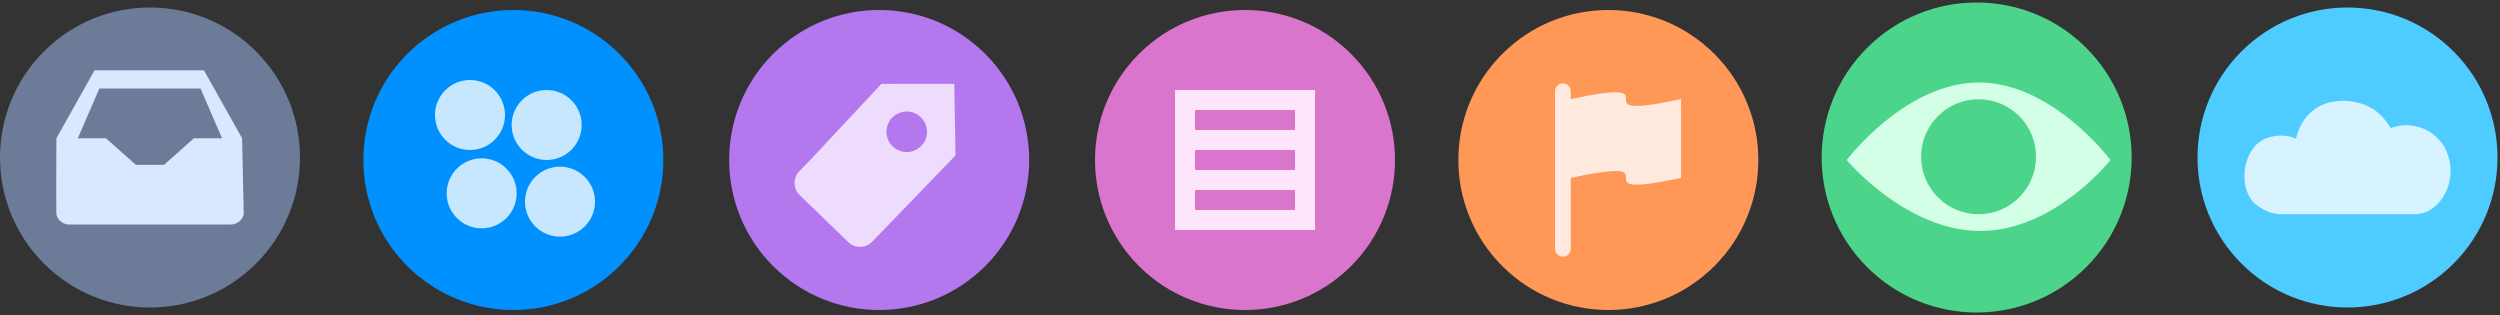
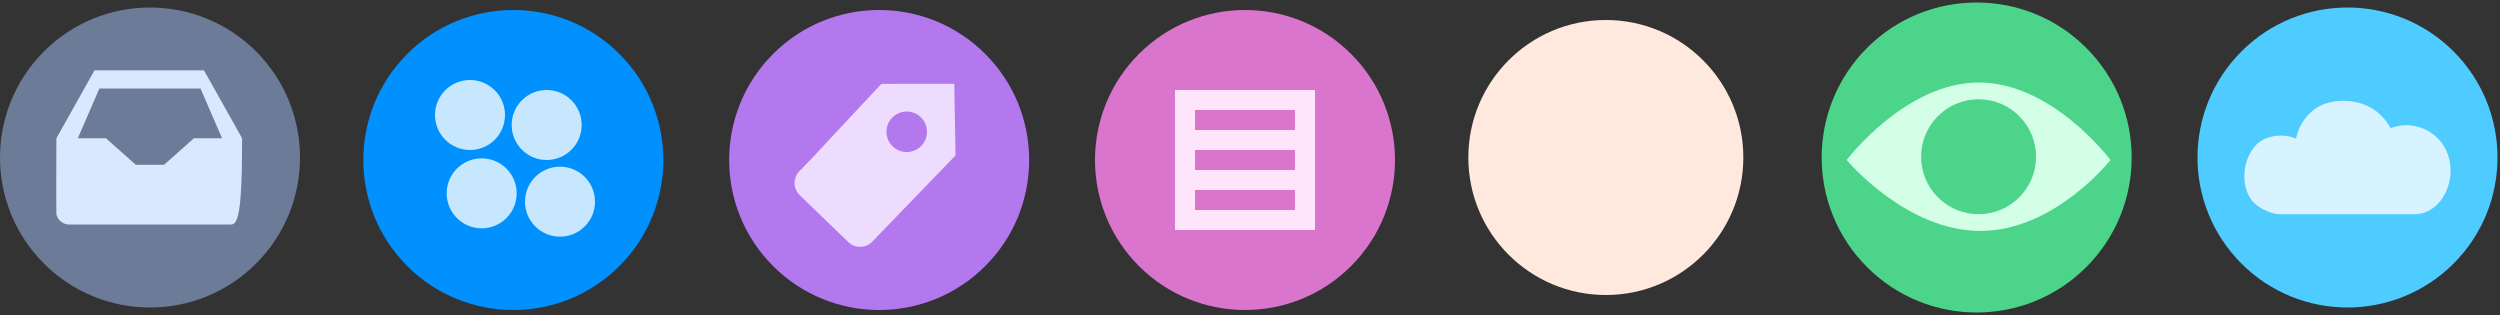
<svg xmlns="http://www.w3.org/2000/svg" width="500px" height="63px" viewBox="0 0 500 63" version="1.1">
  <rect x="0" y="0" width="500" height="63" fill="#333333" stroke="none" />
  <title>offtwglyphs</title>
  <desc>Created with Sketch.</desc>
  <g id="offtwglyphs" stroke="none" stroke-width="1" fill="none" fill-rule="evenodd">
    <g id="OFFTW_Login_ProductPage" fill-rule="nonzero">
      <g id="Group_65" transform="translate(363.833, 0)">
        <g id="Graphic_67" transform="translate(4, 4)" fill="#D3FFE7">
          <circle id="Oval" cx="28" cy="28.167" r="27.5" />
        </g>
        <g id="Graphic_66" fill="#4CD48B">
          <path d="M9.58,9.58 C-2.527,21.686 -2.527,41.314 9.58,53.42 C21.686,65.527 41.314,65.527 53.42,53.42 C65.527,41.314 65.527,21.686 53.42,9.58 C41.314,-2.527 21.686,-2.527 9.58,9.58 L9.58,9.58 Z M31.954,16.5 L31.954,16.5 C46.688,16.5 58.265,32.004 58.265,32.004 C58.265,32.004 47.085,46.198 32.222,46.191 C17.359,46.185 5.5,32.004 5.5,32.004 C5.5,32.004 17.22,16.5 31.954,16.5 Z M23.756,23.22 C19.268,27.708 19.268,34.984 23.756,39.472 C28.244,43.96 35.521,43.96 40.008,39.472 C44.496,34.984 44.496,27.708 40.008,23.22 C35.521,18.732 28.244,18.732 23.756,23.22 L23.756,23.22 Z" id="Shape" />
        </g>
      </g>
      <g id="Group_62" transform="translate(0, 1)">
        <g id="Graphic_64" transform="translate(4, 2)" fill="#D9E7FF">
          <circle id="Oval" cx="27.5" cy="28" r="27.5" />
        </g>
        <g id="Graphic_63" fill="#6B7B98">
-           <path d="M51.213,9.287 C39.498,-2.429 20.503,-2.429 8.787,9.287 C-2.929,21.003 -2.929,39.997 8.787,51.713 C20.503,63.429 39.498,63.429 51.213,51.713 C62.929,39.997 62.929,21.003 51.213,9.287 L51.213,9.287 Z M48.421,26.657 L48.75,41.862 C48.451,43.079 47.349,43.926 46.097,43.902 L13.618,43.902 C12.481,43.796 11.538,42.975 11.277,41.862 C11.216,39.772 11.277,26.657 11.277,26.657 L18.908,13.062 L40.791,13.062 L48.421,26.657 Z M38.773,26.657 L44.414,26.657 L40.099,16.708 L19.872,16.708 L15.563,26.657 L21.199,26.657 L27.168,31.963 L32.803,31.963 L38.773,26.657 Z" id="Shape" />
+           <path d="M51.213,9.287 C39.498,-2.429 20.503,-2.429 8.787,9.287 C-2.929,21.003 -2.929,39.997 8.787,51.713 C20.503,63.429 39.498,63.429 51.213,51.713 C62.929,39.997 62.929,21.003 51.213,9.287 L51.213,9.287 Z M48.421,26.657 C48.451,43.079 47.349,43.926 46.097,43.902 L13.618,43.902 C12.481,43.796 11.538,42.975 11.277,41.862 C11.216,39.772 11.277,26.657 11.277,26.657 L18.908,13.062 L40.791,13.062 L48.421,26.657 Z M38.773,26.657 L44.414,26.657 L40.099,16.708 L19.872,16.708 L15.563,26.657 L21.199,26.657 L27.168,31.963 L32.803,31.963 L38.773,26.657 Z" id="Shape" />
        </g>
      </g>
      <g id="Group_59" transform="translate(439, 1)">
        <g id="Graphic_61" transform="translate(3, 3)" fill="#D7F3FF">
          <circle id="Oval" cx="28" cy="28.333" r="27.5" />
        </g>
        <g id="Graphic_60" fill="#4ECBFF">
          <path d="M51.713,9.287 C39.998,-2.429 21.003,-2.429 9.287,9.287 C-2.429,21.003 -2.429,39.997 9.287,51.713 C21.003,63.429 39.998,63.429 51.713,51.713 C63.429,39.997 63.429,21.003 51.713,9.287 L51.713,9.287 Z M20.211,26.719 L20.211,26.719 C20.211,26.719 21.373,19.321 29.454,19.157 C33.343,19.157 36.886,20.655 39.117,24.624 C40.087,24.247 41.134,24.041 42.226,24.041 C47.217,24.041 51.559,28.117 51.09,34.071 C50.603,38.591 47.503,41.843 43.948,41.843 L16.85,41.843 C14.94,41.804 12.286,40.319 11.388,39.113 C9.163,36.224 9.408,31.224 12.018,28.189 C13.948,25.946 17.819,25.645 20.211,26.719 Z" id="Shape" />
        </g>
      </g>
      <g id="Group_56" transform="translate(72.167, 2)">
        <g id="Graphic_58" transform="translate(3, 2)" fill="#C7E7FF">
          <circle id="Oval" cx="28" cy="27.667" r="27.5" />
        </g>
        <g id="Graphic_57" fill="#0091FF">
          <path d="M51.713,8.787 C39.998,-2.929 21.003,-2.929 9.287,8.787 C-2.429,20.503 -2.429,39.497 9.287,51.213 C21.003,62.929 39.998,62.929 51.713,51.213 C63.429,39.497 63.429,20.503 51.713,8.787 M26.783,16.05 C29.517,18.784 29.517,23.216 26.783,25.95 C24.049,28.683 19.617,28.683 16.884,25.95 C14.15,23.216 14.15,18.784 16.884,16.05 C19.617,13.317 24.049,13.317 26.783,16.05 M44.783,33.384 C47.517,36.117 47.517,40.549 44.783,43.283 C42.049,46.017 37.617,46.017 34.884,43.283 C32.15,40.549 32.15,36.117 34.884,33.384 C37.617,30.65 42.049,30.65 44.783,33.384 M42.116,18.05 C44.85,20.784 44.85,25.216 42.116,27.95 C39.383,30.683 34.951,30.683 32.217,27.95 C29.483,25.216 29.483,20.784 32.217,18.05 C34.951,15.317 39.383,15.317 42.116,18.05 M29.116,31.717 C31.85,34.451 31.85,38.883 29.116,41.616 C26.383,44.35 21.951,44.35 19.217,41.616 C16.483,38.883 16.483,34.451 19.217,31.717 C21.951,28.983 26.383,28.983 29.116,31.717" id="Shape" />
        </g>
      </g>
      <g id="Group_53" transform="translate(291.667, 2)">
        <g id="Graphic_55" transform="translate(2, 2)" fill="#FFE9DF">
          <circle id="Oval" cx="27.5" cy="27.5" r="27.5" />
        </g>
        <g id="Graphic_54" fill="#FF9757">
-           <path d="M51.213,8.787 C39.498,-2.929 20.503,-2.929 8.787,8.787 C-2.929,20.503 -2.929,39.497 8.787,51.213 C20.503,62.929 39.498,62.929 51.213,51.213 C62.929,39.497 62.929,20.503 51.213,8.787 L51.213,8.787 Z M22.485,17.818 L22.485,17.818 C44.545,13.091 22.485,22.545 44.545,17.818 L44.545,33.576 C22.485,38.303 44.545,28.849 22.485,33.576 L22.485,47.758 C22.485,48.628 21.779,49.333 20.909,49.333 C20.039,49.333 19.333,48.628 19.333,47.758 L19.333,16.242 C19.333,15.372 20.039,14.667 20.909,14.667 C21.779,14.667 22.485,15.372 22.485,16.242 L22.485,17.818 Z" id="Shape" />
-         </g>
+           </g>
      </g>
      <g id="Group_47" transform="translate(145.333, 2)">
        <g id="Graphic_52" transform="translate(3, 3)" fill="#EEDCFF">
          <circle id="Oval" cx="28" cy="27.5" r="27.5" />
        </g>
        <g id="Group_48" fill="#B478EE">
          <g id="Group_49">
            <g id="Group_50">
              <g id="Graphic_51">
                <path d="M51.713,8.787 C39.998,-2.929 21.003,-2.929 9.287,8.787 C-2.429,20.503 -2.429,39.497 9.287,51.213 C21.003,62.929 39.998,62.929 51.713,51.213 C63.429,39.497 63.429,20.503 51.713,8.787 Z M19.35,41.612 L14.611,37.036 C13.269,35.74 13.232,33.601 14.528,32.259 L17.109,29.586 L30.947,14.77 L45.521,14.755 L45.772,29.086 L34.272,40.994 L31.925,43.424 L29.109,46.34 C27.813,47.682 25.674,47.72 24.332,46.424 L19.351,41.613 L19.35,41.612 Z M38.828,21.441 C38.082,20.721 37.061,20.285 35.942,20.305 C33.703,20.344 31.92,22.19 31.959,24.429 C31.979,25.549 32.45,26.554 33.197,27.275 C33.943,27.995 34.964,28.431 36.083,28.412 C38.322,28.373 40.105,26.526 40.066,24.287 C40.046,23.168 39.575,22.162 38.828,21.441 Z" id="Shape" />
              </g>
            </g>
          </g>
        </g>
      </g>
      <g id="Group_44" transform="translate(218.5, 2)">
        <g id="Graphic_46" transform="translate(2, 4)" fill="#FFE5FC">
          <circle id="Oval" cx="28" cy="27.5" r="27.5" />
        </g>
        <g id="Graphic_45" fill="#D975CC">
          <path d="M51.713,8.787 C39.998,-2.929 21.003,-2.929 9.287,8.787 C-2.429,20.503 -2.429,39.498 9.287,51.213 C21.003,62.929 39.998,62.929 51.713,51.213 C63.429,39.498 63.429,20.503 51.713,8.787 L51.713,8.787 Z M16.5,16 L44.5,16 L44.5,44 L16.5,44 L16.5,16 Z M20.5,20 L20.5,24 L40.5,24 L40.5,20 L20.5,20 Z M20.5,28 L20.5,32 L40.5,32 L40.5,28 L20.5,28 Z M20.5,36 L20.5,40 L40.5,40 L40.5,36 L20.5,36 Z" id="Shape" />
        </g>
      </g>
    </g>
  </g>
</svg>